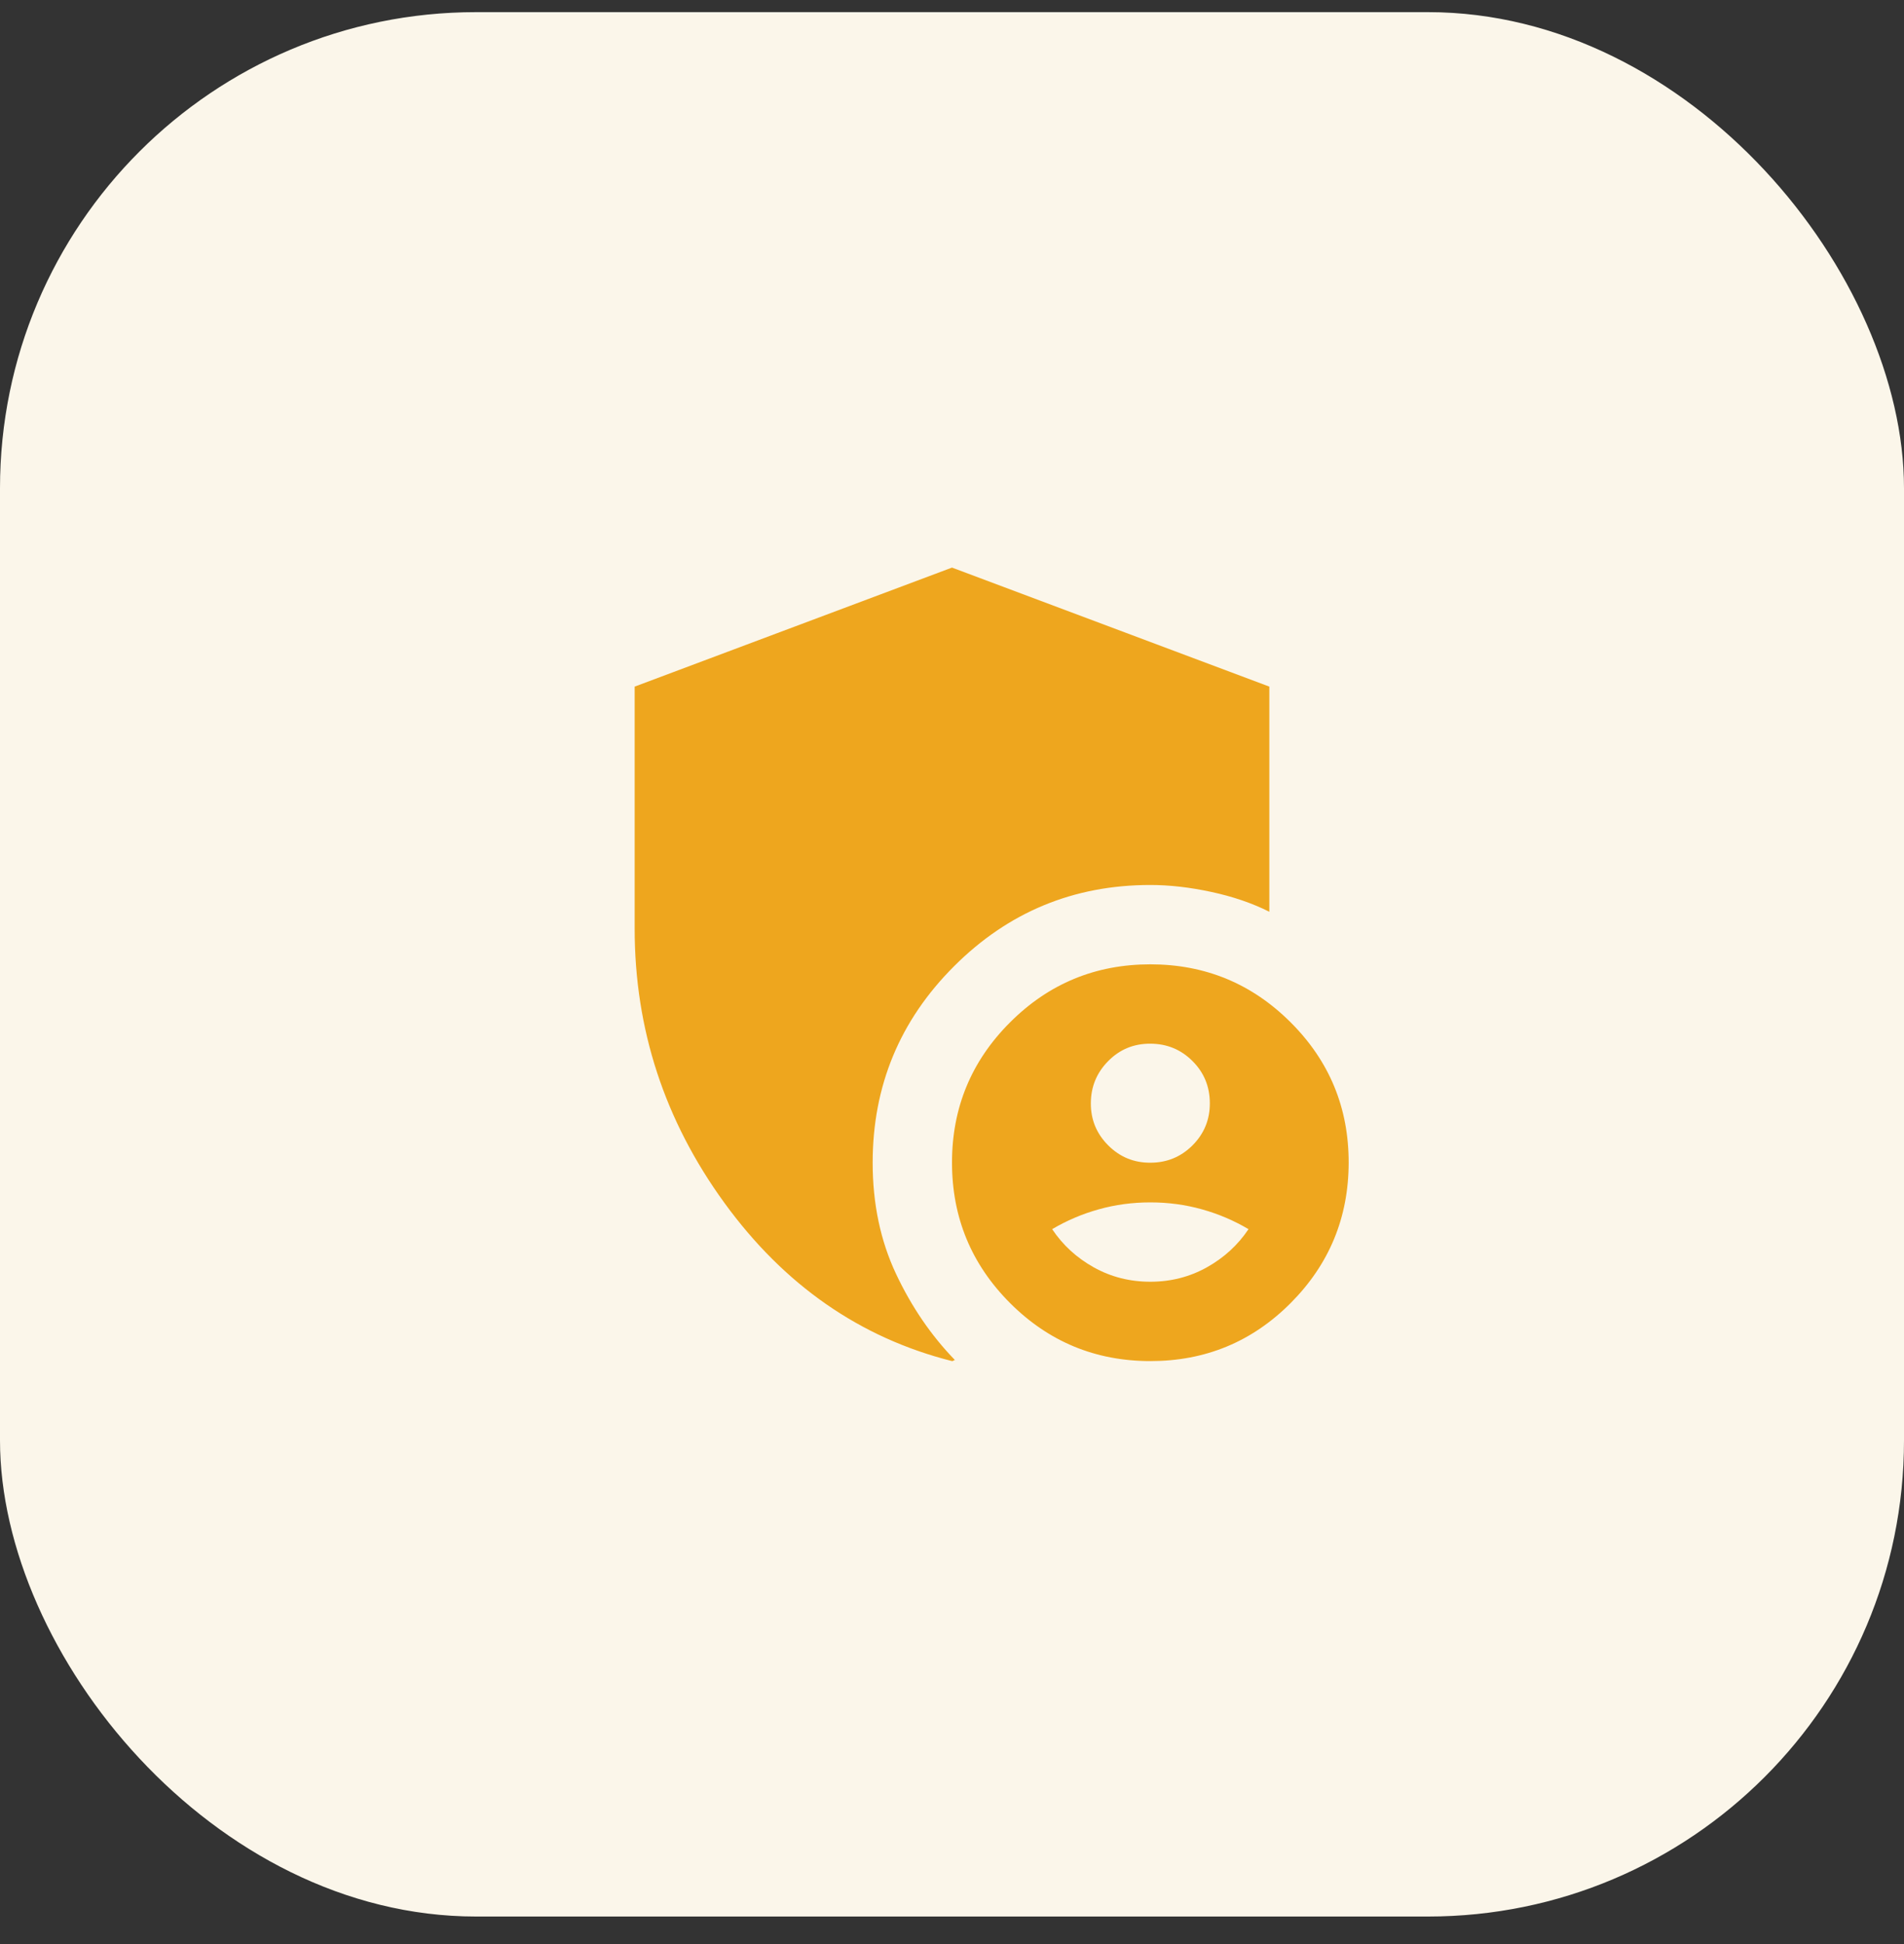
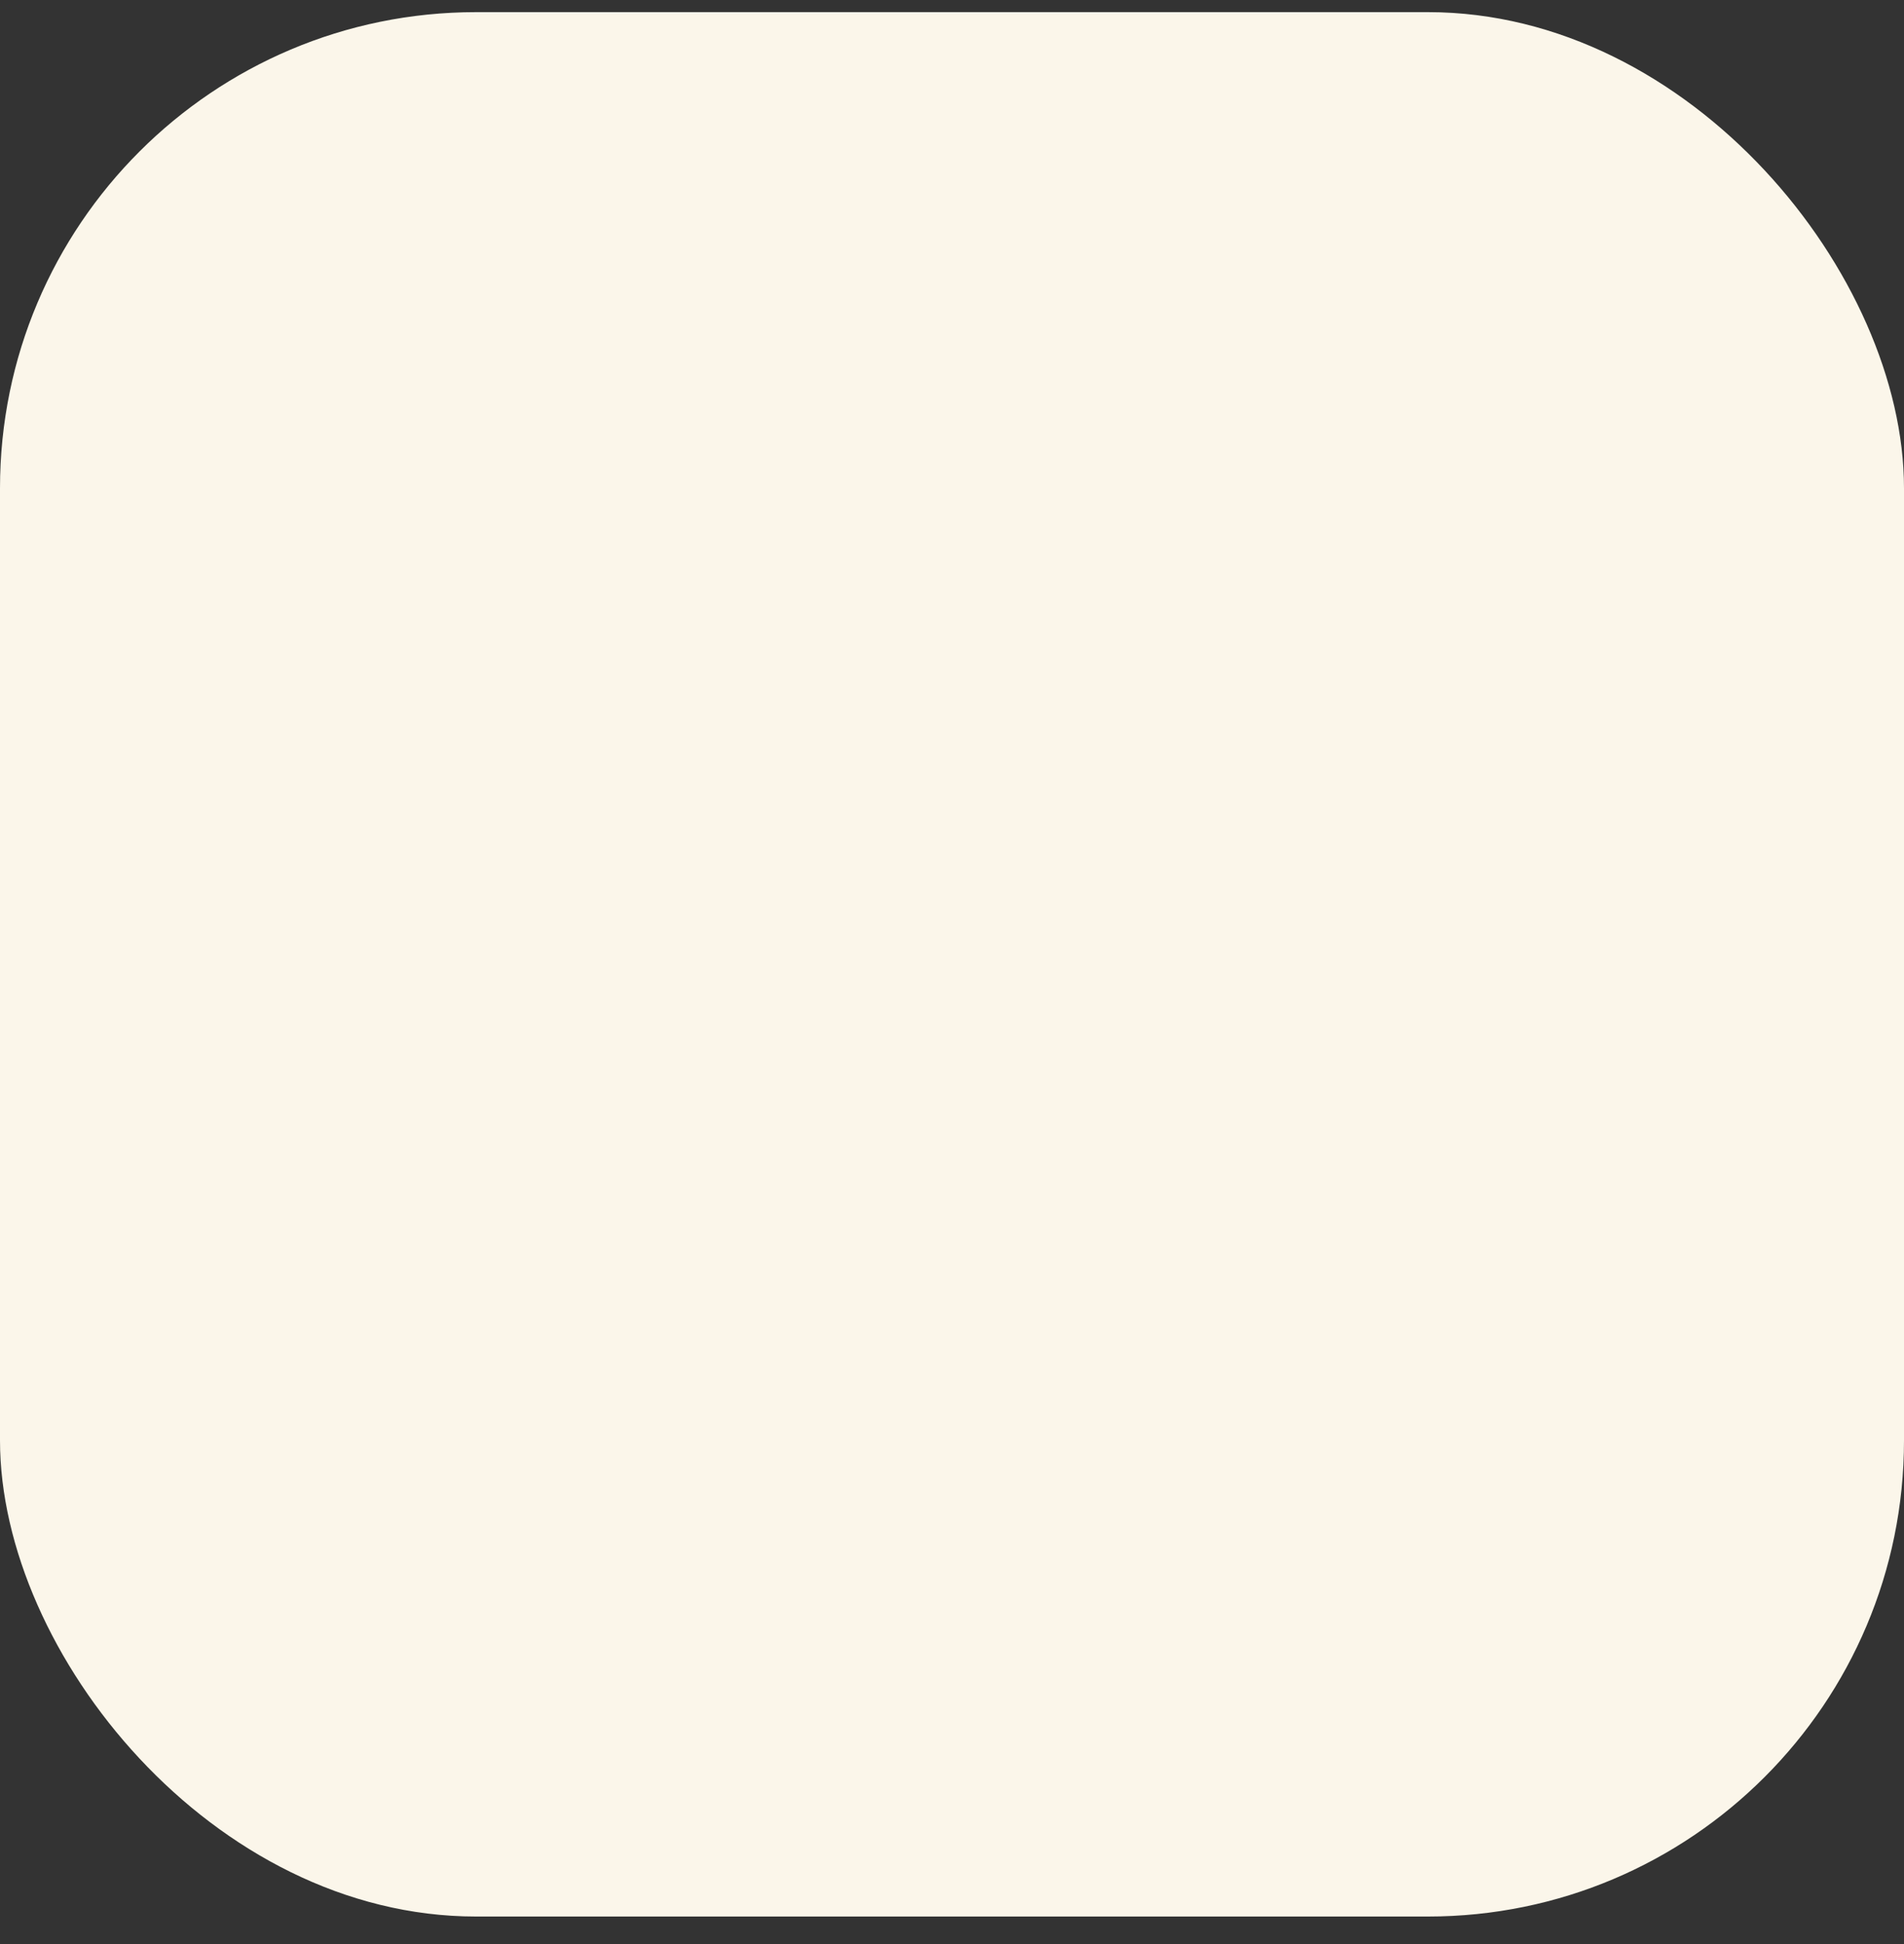
<svg xmlns="http://www.w3.org/2000/svg" width="48" height="49" viewBox="0 0 48 49" fill="none">
  <rect x="0" y="0" width="48" height="49" fill="#333333" stroke="none" />
  <rect y="0.306" width="48" height="48" rx="12" fill="#FBF6EA" />
-   <path d="M29 34.306C27.617 34.306 26.438 33.818 25.463 32.843C24.488 31.867 24.001 30.688 24 29.306C23.999 27.923 24.487 26.744 25.463 25.769C26.439 24.793 27.618 24.306 29 24.306C30.382 24.306 31.561 24.793 32.538 25.769C33.515 26.744 34.002 27.923 34 29.306C33.998 30.688 33.51 31.868 32.537 32.844C31.564 33.82 30.385 34.307 29 34.306ZM24 34.306C21.683 33.722 19.771 32.393 18.262 30.318C16.753 28.242 15.999 25.938 16 23.406V17.306L24 14.306L32 17.306V22.981C31.567 22.764 31.079 22.597 30.537 22.481C29.995 22.364 29.483 22.306 29 22.306C27.067 22.306 25.417 22.989 24.05 24.356C22.683 25.722 22 27.372 22 29.306C22 30.339 22.196 31.272 22.588 32.106C22.98 32.939 23.476 33.664 24.075 34.281C24.058 34.281 24.046 34.285 24.038 34.294C24.03 34.302 24.017 34.306 24 34.306ZM29 29.306C29.417 29.306 29.771 29.16 30.063 28.869C30.355 28.577 30.501 28.223 30.5 27.806C30.499 27.388 30.354 27.034 30.063 26.744C29.772 26.453 29.418 26.307 29 26.306C28.582 26.304 28.228 26.45 27.938 26.744C27.648 27.037 27.502 27.391 27.5 27.806C27.498 28.22 27.644 28.575 27.938 28.869C28.232 29.163 28.586 29.308 29 29.306ZM29 32.306C29.517 32.306 29.992 32.185 30.425 31.943C30.858 31.701 31.208 31.38 31.475 30.981C31.108 30.764 30.717 30.597 30.3 30.481C29.883 30.364 29.45 30.306 29 30.306C28.55 30.306 28.117 30.364 27.7 30.481C27.283 30.597 26.892 30.764 26.525 30.981C26.792 31.381 27.142 31.702 27.575 31.944C28.008 32.186 28.483 32.306 29 32.306Z" fill="#EEA61E" />
</svg>